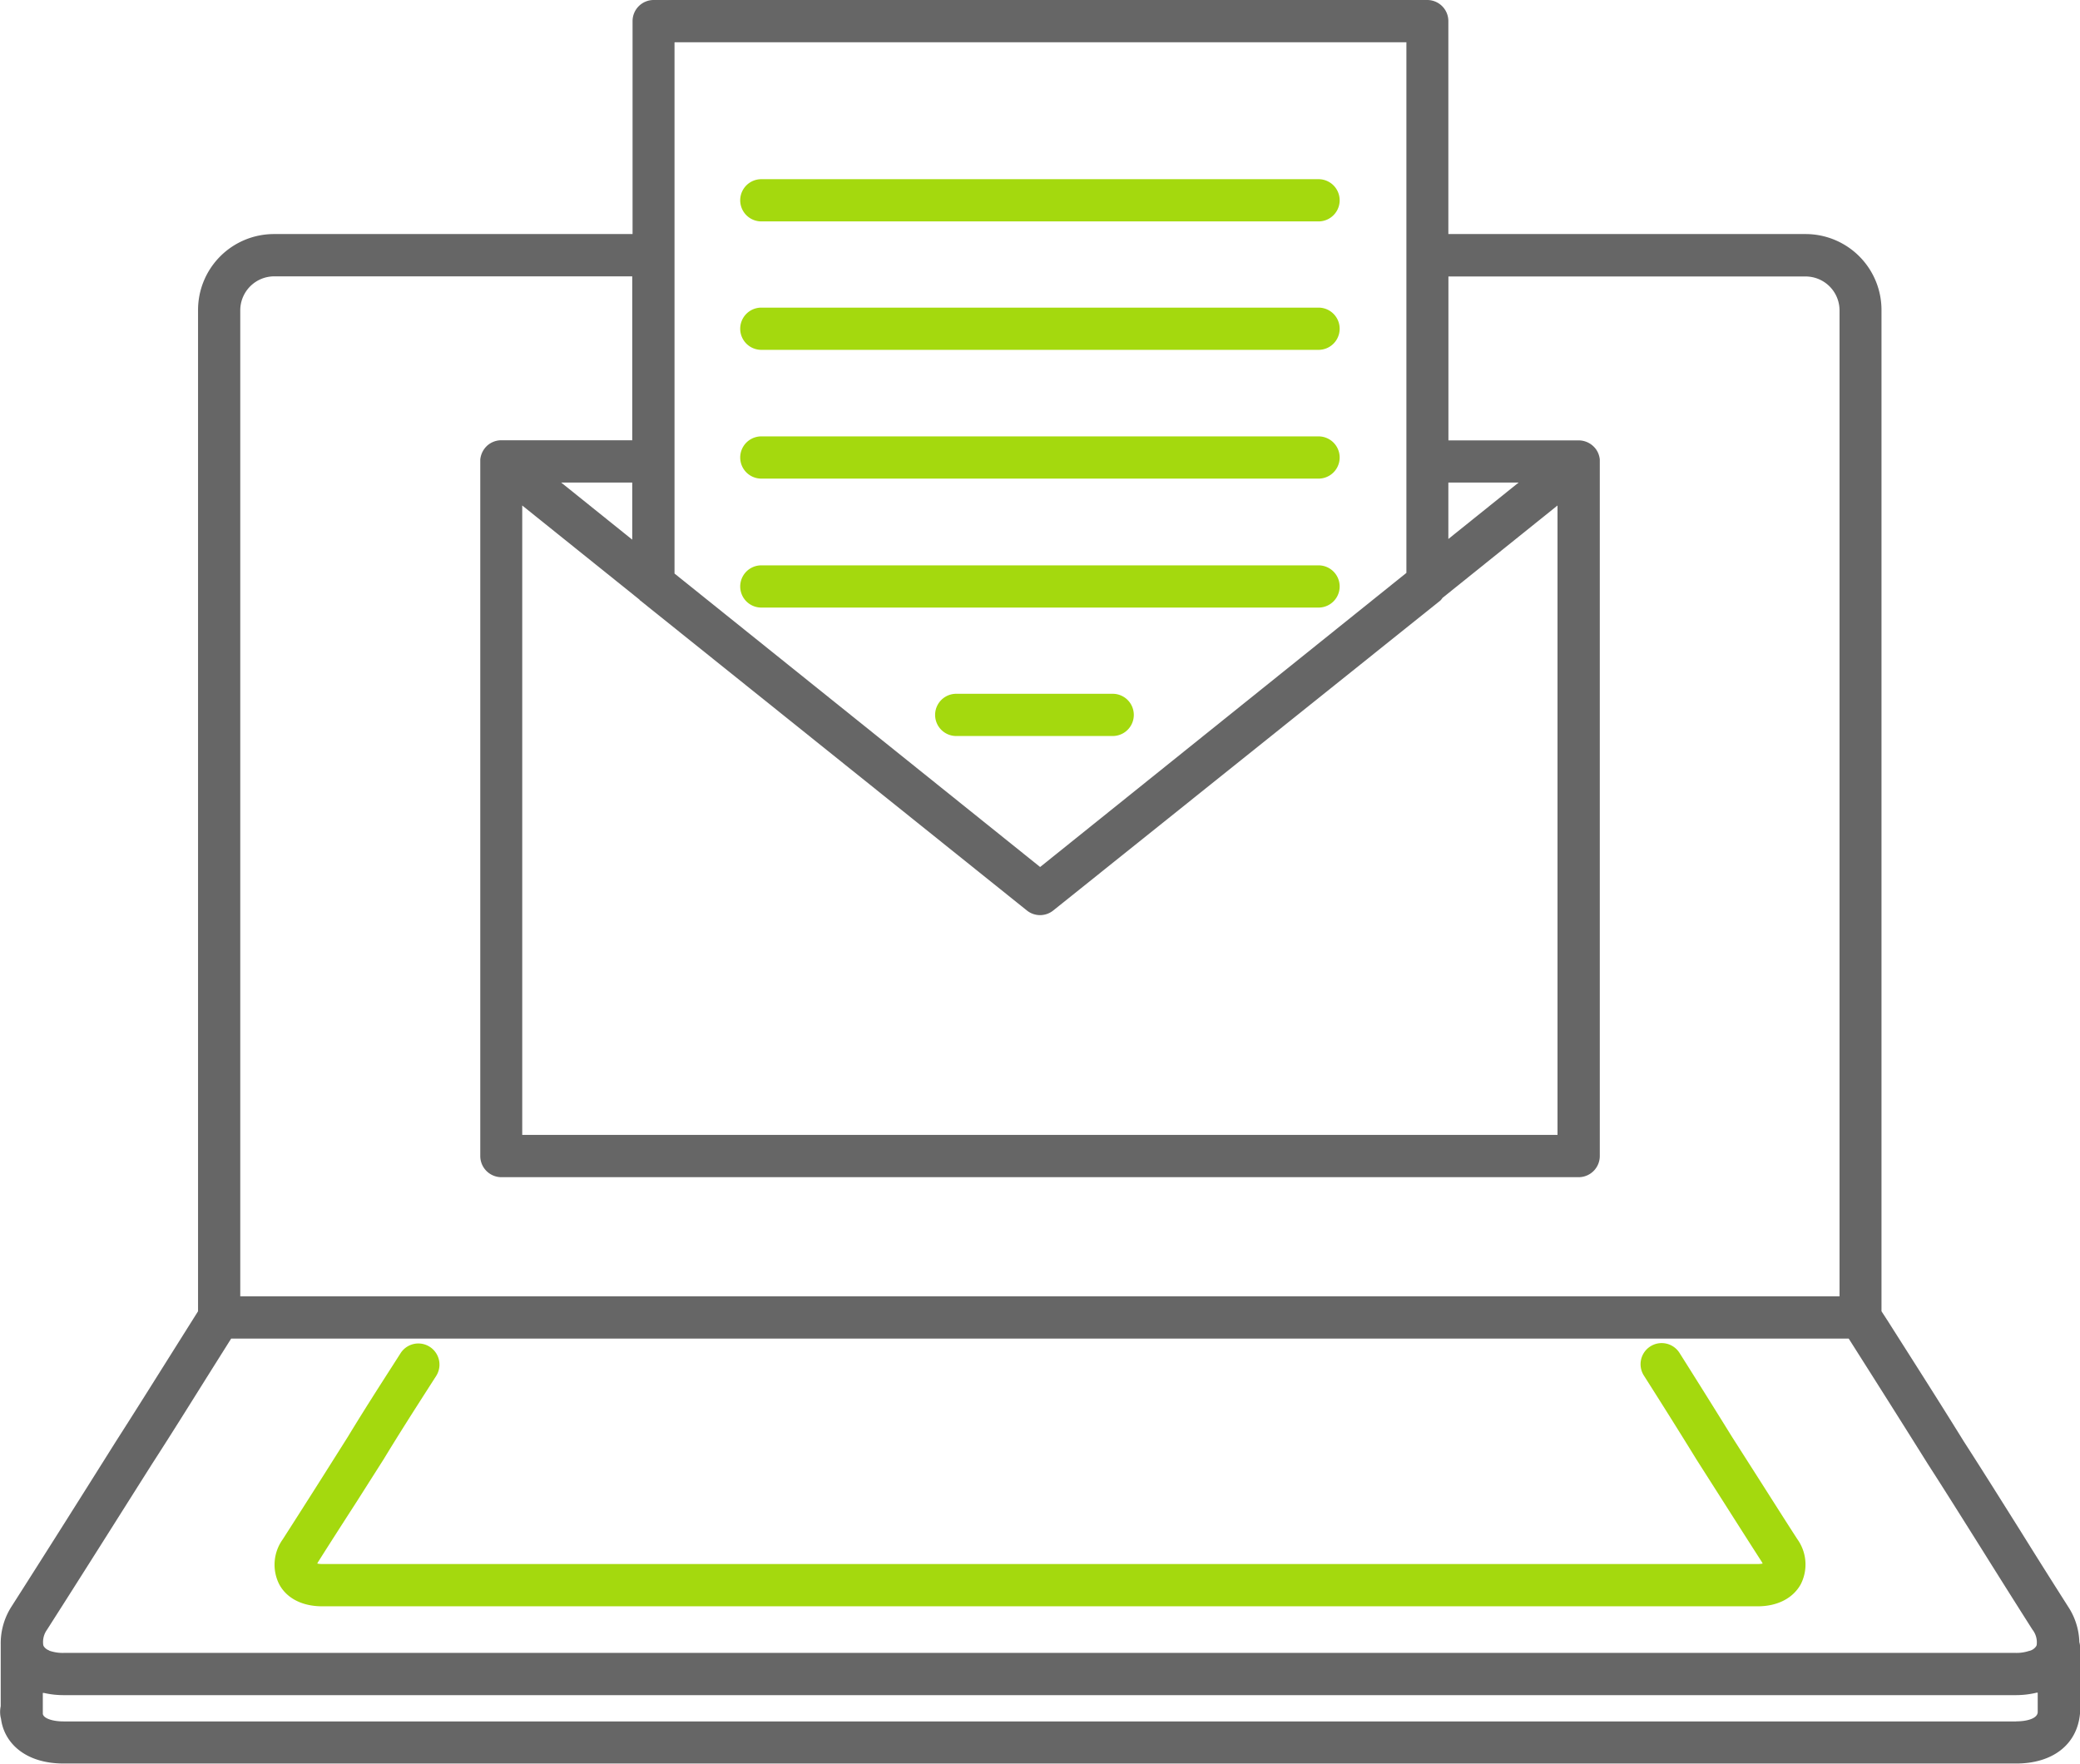
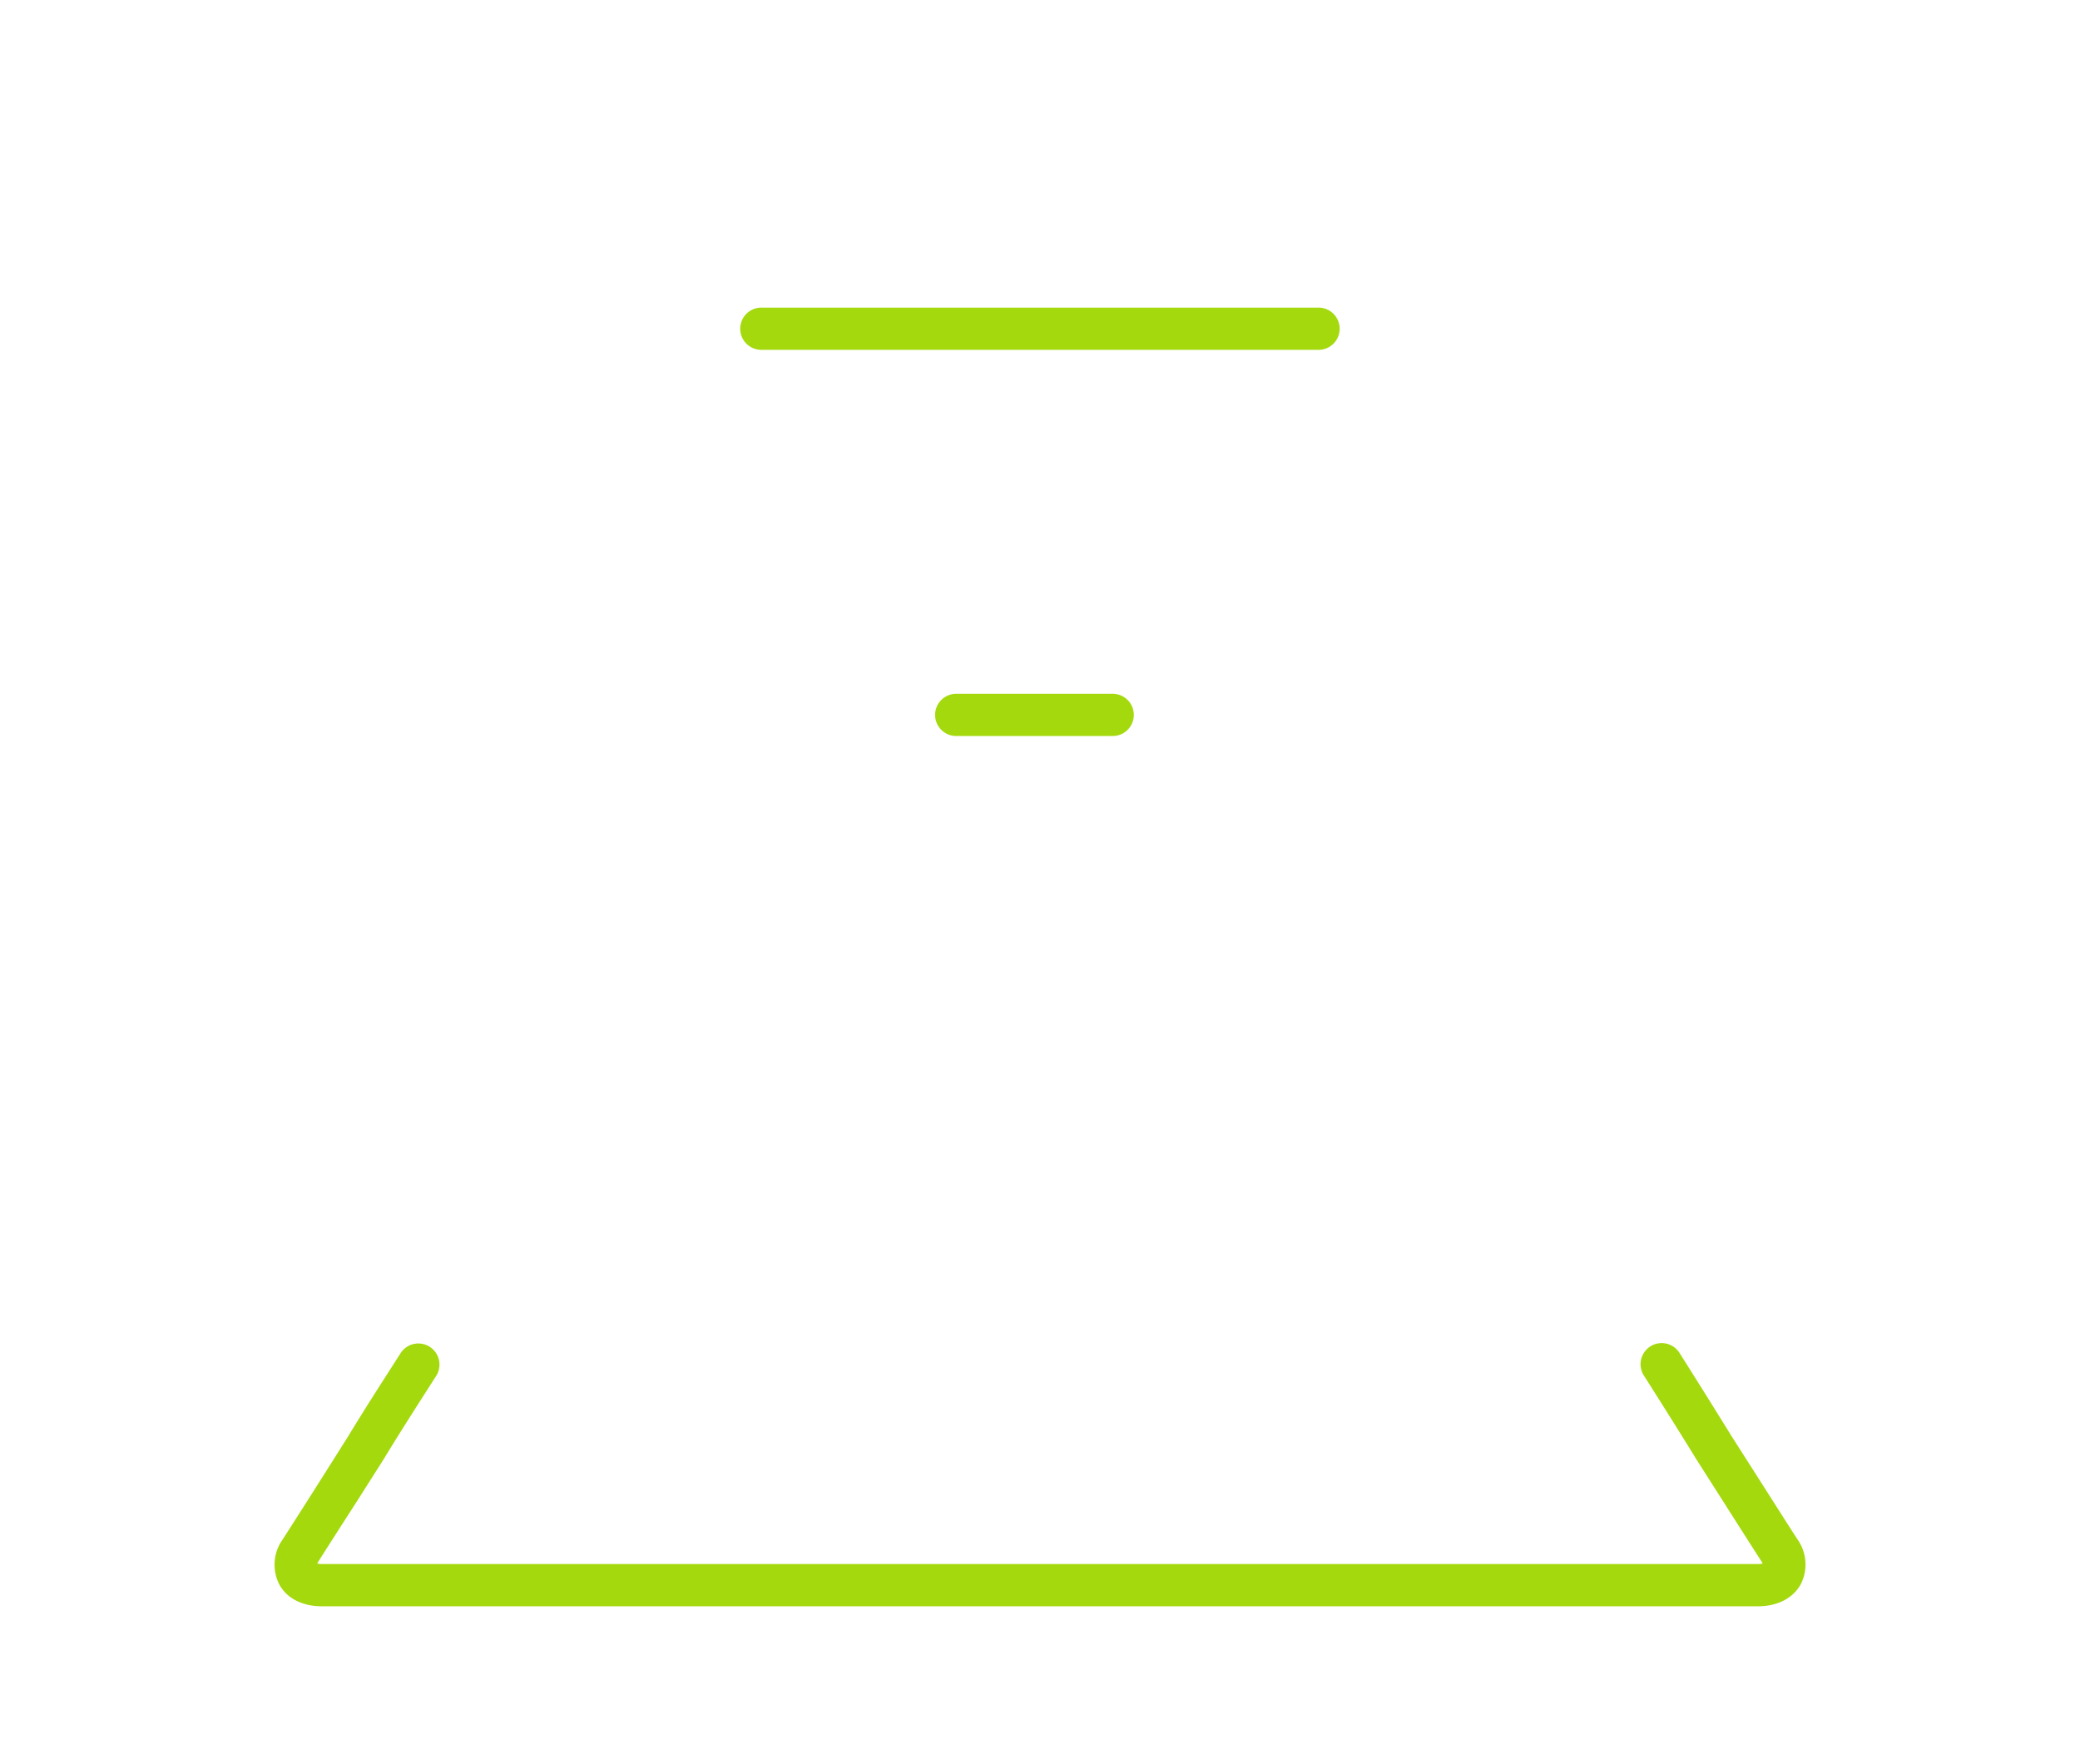
<svg xmlns="http://www.w3.org/2000/svg" viewBox="0 0 317.28 269">
  <defs>
    <style>.cls-1{fill:#666;}.cls-2{fill:#a4d90e;}</style>
  </defs>
  <title>newsletter-configurator</title>
  <g id="Layer_2" data-name="Layer 2">
    <g id="Vrstva_1" data-name="Vrstva 1">
-       <path class="cls-1" d="M317.18,250.47a10.34,10.34,0,0,0-1.68-5.37q-3.86-6.06-7.43-11.8c-2.95-4.69-5.78-9.21-8.51-13.44-4-6.47-7.89-12.53-11.54-18.29L287,200V47.3a11.58,11.58,0,0,0-11.52-11.6H220.93V3.22A3.22,3.22,0,0,0,217.71,0h-118a3.22,3.22,0,0,0-3.22,3.22V35.7H41.73A11.58,11.58,0,0,0,30.21,47.3V200l-4.12,6.55c-2.66,4.23-5.42,8.64-8.4,13.29-4.85,7.72-10.2,16.22-16,25.3a10.38,10.38,0,0,0-1.58,5.62c0,.06,0,.11,0,.17v9.32a4.06,4.06,0,0,0,.05,1.93c.44,3.47,3.48,6.8,9.56,6.8H307.55c5.47,0,9.28-2.81,9.73-7.61V251A2.56,2.56,0,0,0,317.18,250.47ZM96.44,82.31,85.6,73.6H96.44Zm1.12,9.16s0,.08.09.11l59,47.3a3.21,3.21,0,0,0,4,0l59.08-47.3a2.79,2.79,0,0,0,.31-.39L237.58,77.1v96H79.66v-96Zm123.37-9.26V73.6h10.72Zm-118-75.76h111.6V87.38l-55.87,44.86L102.89,87.48v-81ZM36.65,47.3a5.19,5.19,0,0,1,5.08-5.15H96.44v25h-20a3.25,3.25,0,0,0-2.1.8,3.31,3.31,0,0,0-1.08,2.14c0,.11,0,.21,0,.32V176.32a3.23,3.23,0,0,0,3.22,3.23H240.81a3.23,3.23,0,0,0,3.22-3.23V70.41c0-.11,0-.23,0-.34a3.25,3.25,0,0,0-.61-1.59h0a3.46,3.46,0,0,0-.49-.52h0a3.27,3.27,0,0,0-2.09-.79h-19.9v-25h54.59a5.18,5.18,0,0,1,5.07,5.15V197.72H36.65ZM7.18,248.56c5.75-9,11.12-17.54,16-25.25,3-4.64,5.75-9.06,8.42-13.32l3.66-5.82H282l.54.85c3.64,5.74,7.48,11.8,11.54,18.29,2.74,4.25,5.55,8.74,8.49,13.42q3.58,5.73,7.45,11.82a3.14,3.14,0,0,1,.65,2.37.94.94,0,0,1-.14.26,1.75,1.75,0,0,1-.83.58,2,2,0,0,1-.23.06,6.1,6.1,0,0,1-2,.29H9.7a6.18,6.18,0,0,1-2.09-.31c-.06,0-.1-.06-.15-.08a1.65,1.65,0,0,1-.68-.48.85.85,0,0,1-.18-.32A3.23,3.23,0,0,1,7.18,248.56Zm300.37,14H9.7c-1.77,0-3.13-.51-3.17-1.19a1.77,1.77,0,0,0,0-.23c0-.12,0-.26,0-.38v-2.54a1.36,1.36,0,0,1,.2,0,13.22,13.22,0,0,0,3,.33H307.55a13.64,13.64,0,0,0,3.14-.38l.14,0,0,3C310.76,262.14,309.13,262.55,307.55,262.55Z" />
      <path class="cls-2" d="M49.13,245h219c3,0,5.38-1.23,6.56-3.37a6.64,6.64,0,0,0-.54-6.89c-1.94-3-3.8-5.94-5.59-8.75l-4.34-6.8q-4.21-6.79-8-12.79a3.22,3.22,0,1,0-5.43,3.46c2.54,4,5.21,8.23,8,12.77l4.34,6.81c1.8,2.83,3.67,5.77,5.6,8.77l.15.27a3.42,3.42,0,0,1-.74.07h-219a3.35,3.35,0,0,1-.74-.07,1.51,1.51,0,0,1,.13-.25c2-3.17,4-6.27,5.9-9.22l4.1-6.45c2.31-3.81,4.53-7.27,6.66-10.6l1.34-2.09a3.22,3.22,0,1,0-5.43-3.47l-1.33,2.08c-2.17,3.38-4.41,6.88-6.71,10.67L49,225.58q-2.8,4.42-5.88,9.22a6.62,6.62,0,0,0-.52,6.86C43.75,243.8,46.14,245,49.13,245Z" />
      <path class="cls-2" d="M169.73,105.82H145.86a3.22,3.22,0,0,0,0,6.44h23.87a3.22,3.22,0,0,0,0-6.44Z" />
      <path class="cls-2" d="M116.13,53.36h85a3.22,3.22,0,0,0,0-6.44h-85a3.22,3.22,0,0,0,0,6.44Z" />
-       <path class="cls-2" d="M116.13,92.67h85a3.22,3.22,0,1,0,0-6.44h-85a3.22,3.22,0,0,0,0,6.44Z" />
-       <path class="cls-2" d="M116.13,73h85a3.22,3.22,0,0,0,0-6.44h-85a3.22,3.22,0,0,0,0,6.44Z" />
-       <path class="cls-2" d="M116.13,33.77h85a3.22,3.22,0,0,0,0-6.44h-85a3.22,3.22,0,1,0,0,6.44Z" />
    </g>
  </g>
</svg>